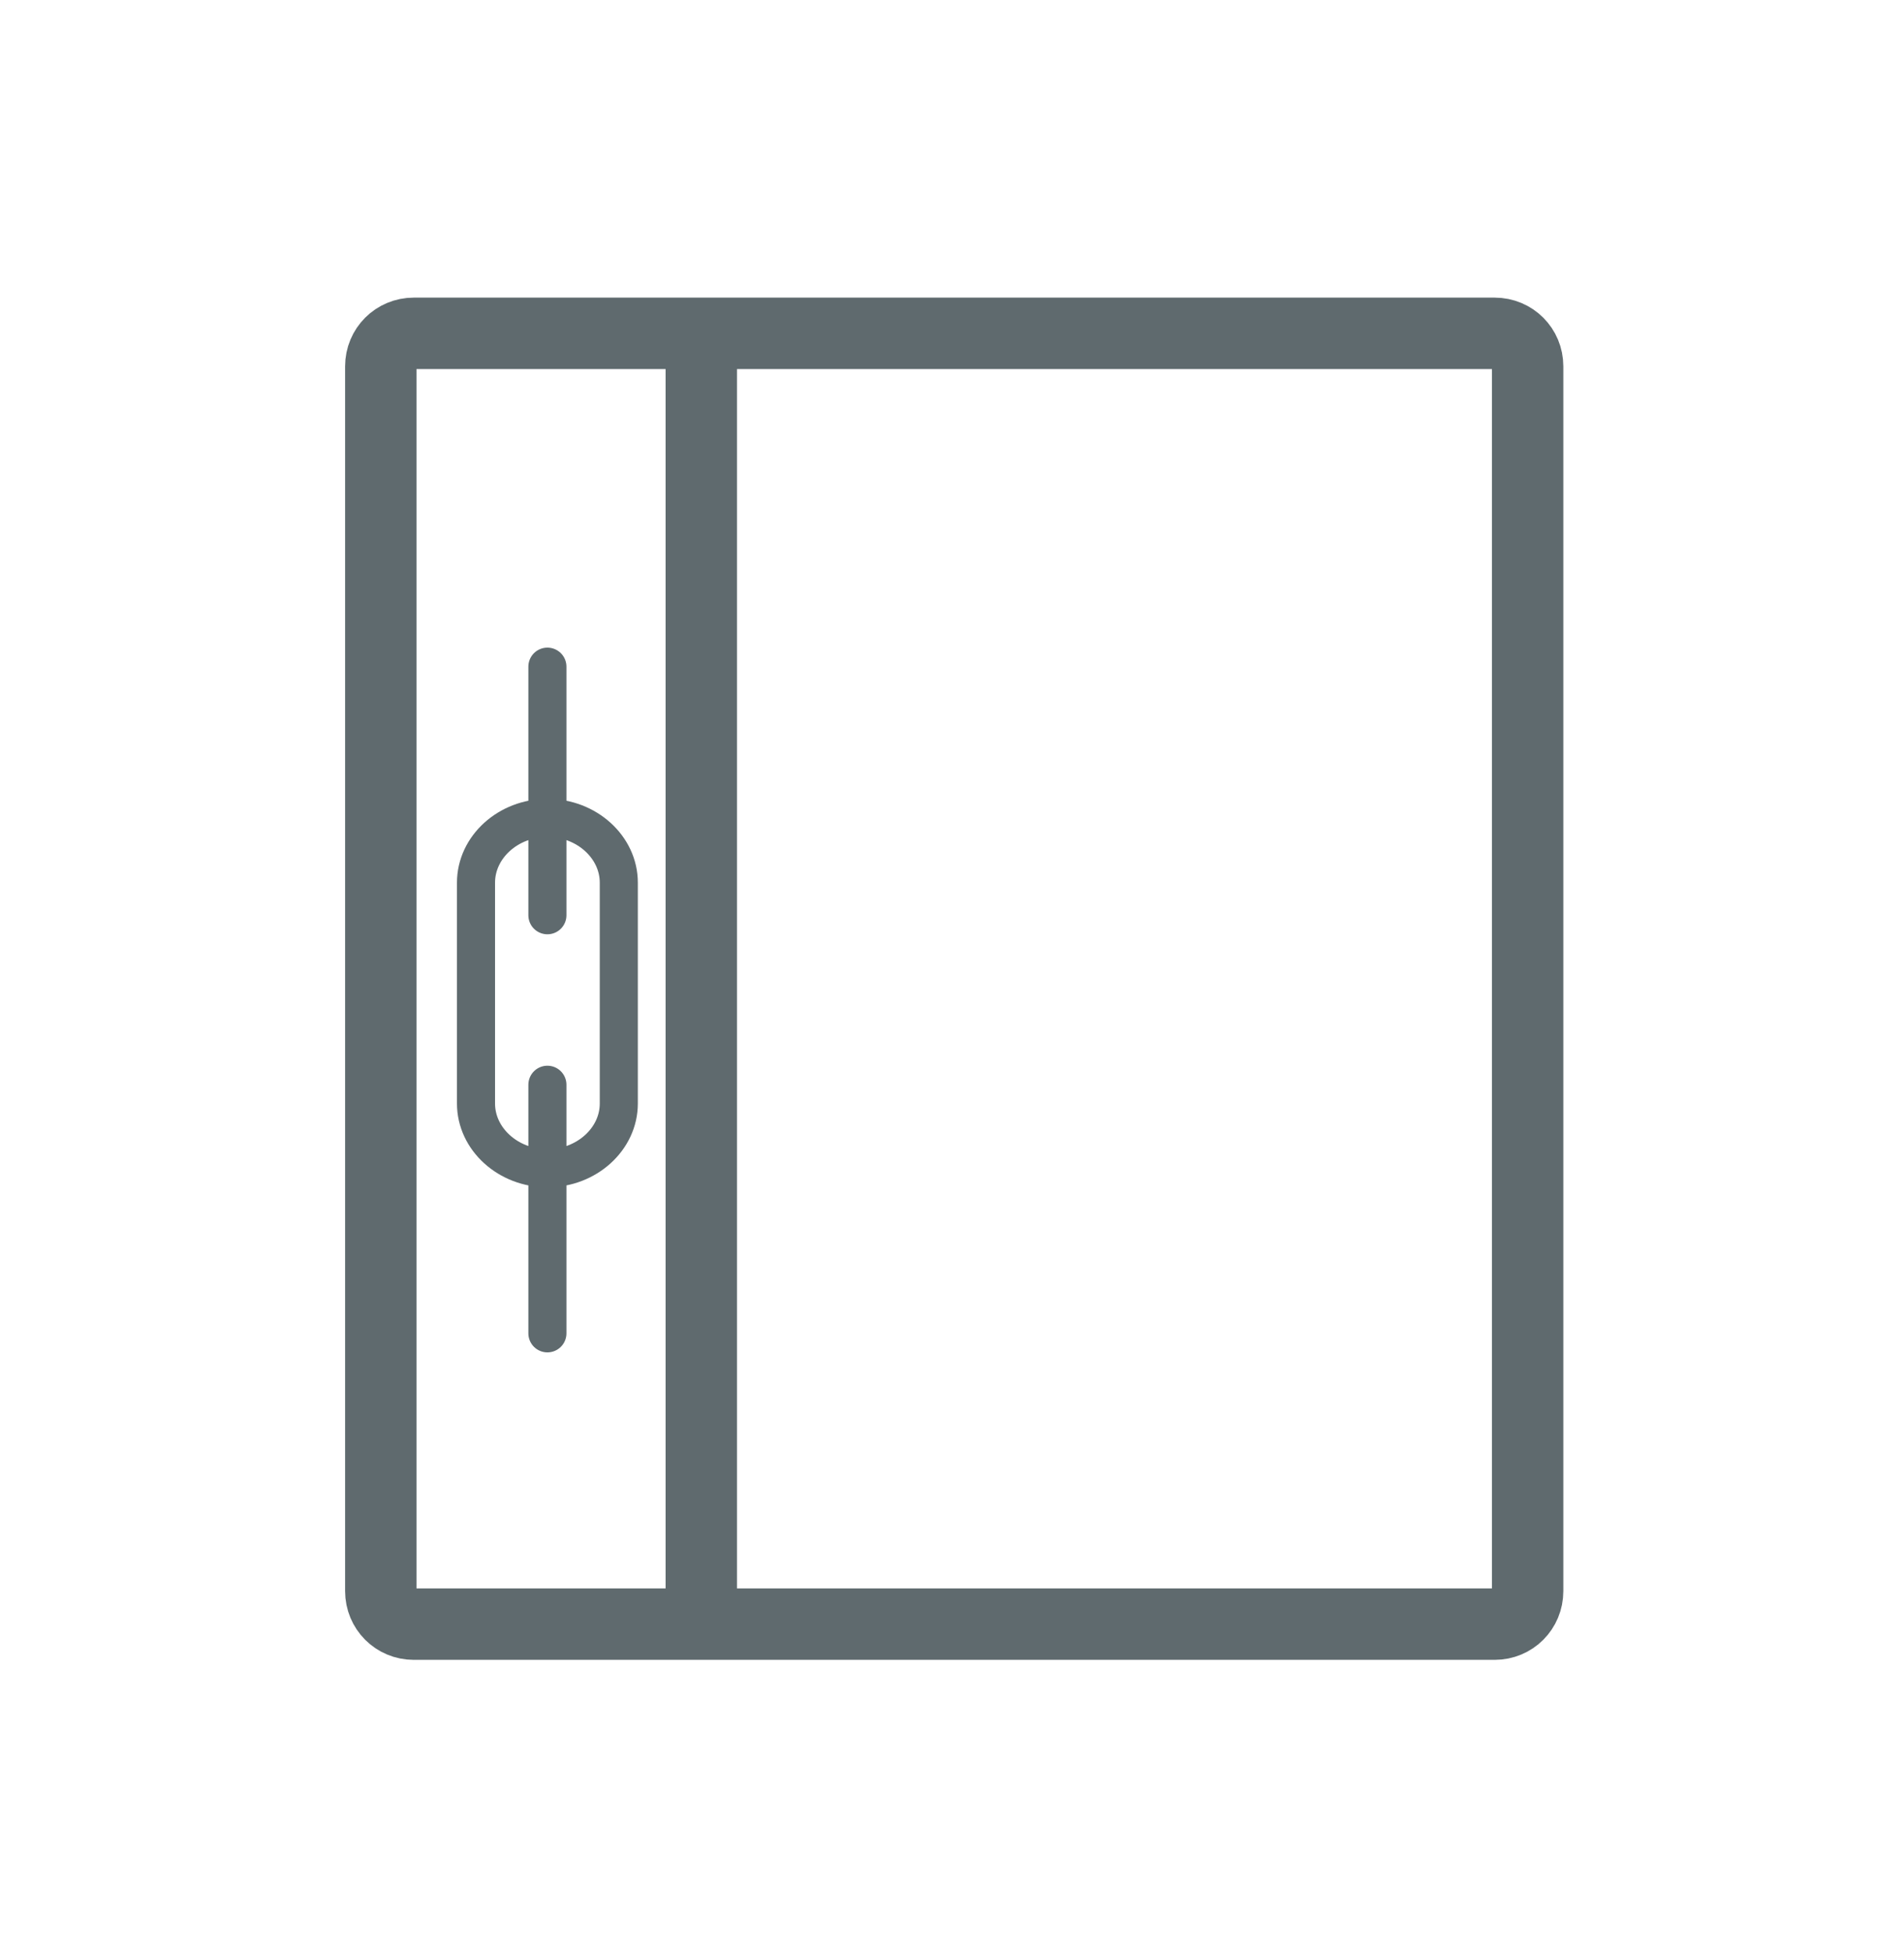
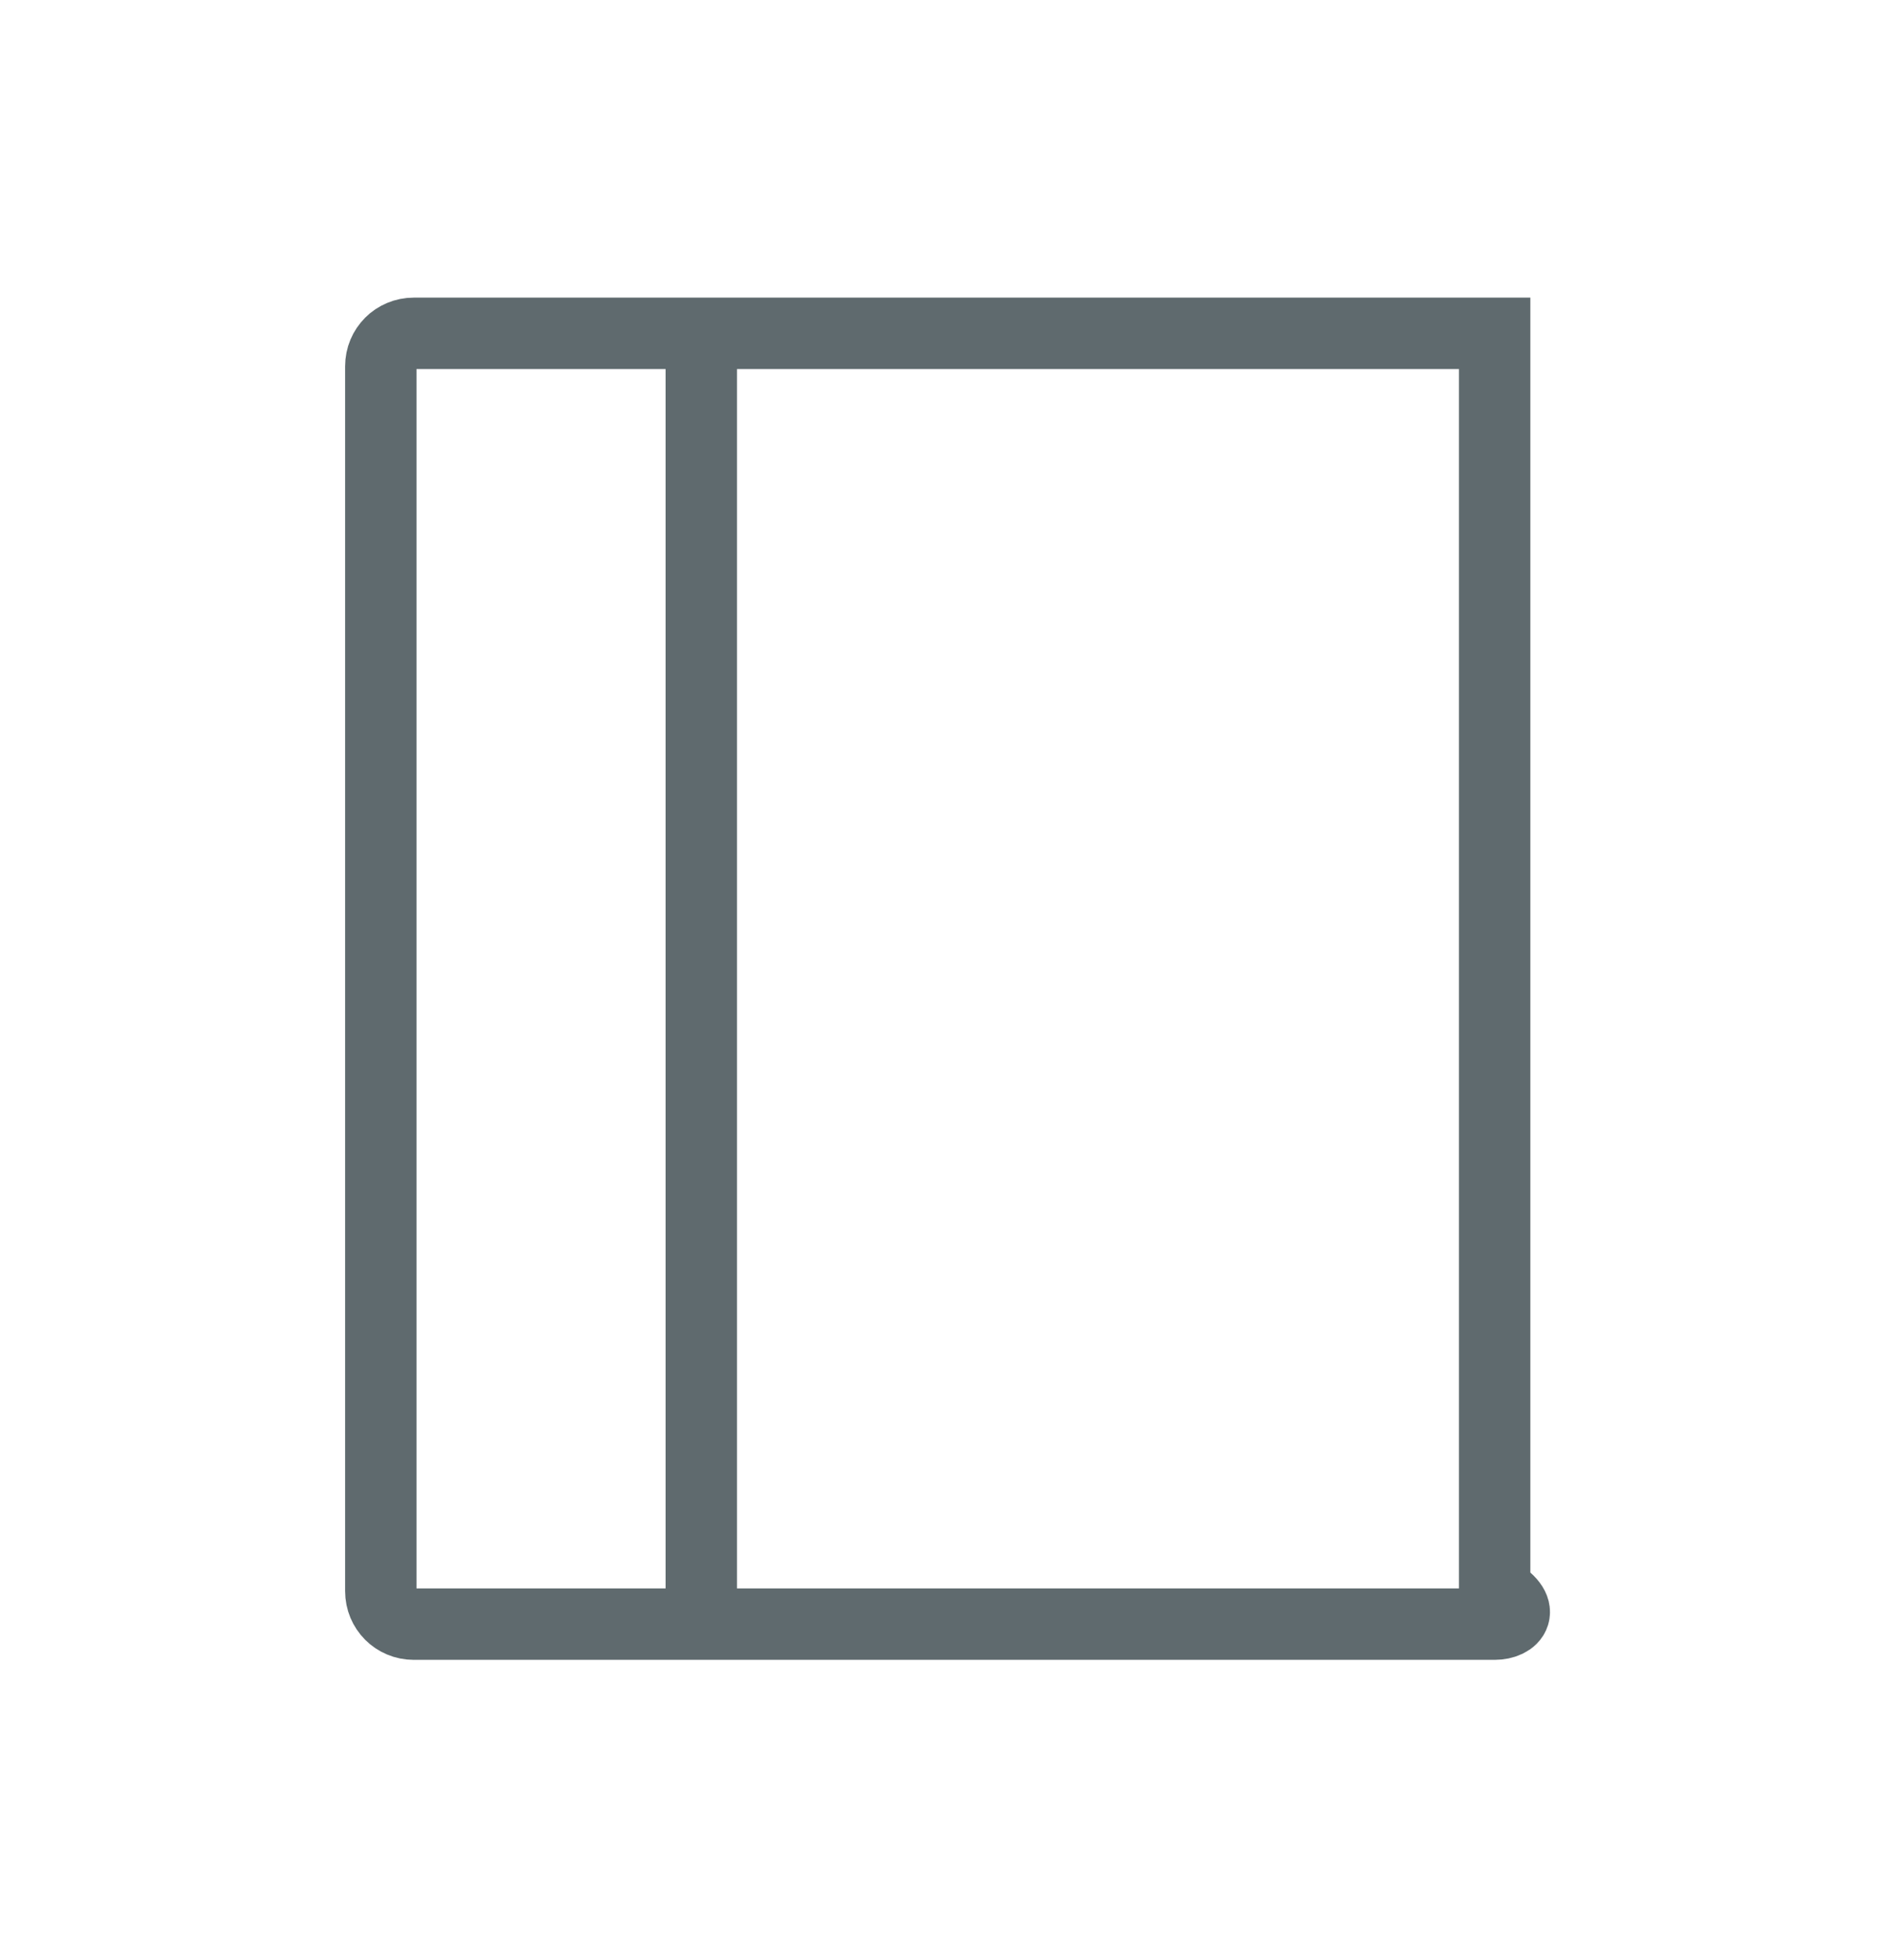
<svg xmlns="http://www.w3.org/2000/svg" width="40" height="41" viewBox="0 0 40 41" fill="none">
-   <path d="M14.733 7V34.107M8.693 7H31.4C31.787 7 32.093 7.307 32.093 7.693V33.413C32.093 33.8 31.787 34.107 31.4 34.107H8.693C8.307 34.107 8 33.8 8 33.413V7.693C8 7.307 8.307 7 8.693 7Z" stroke="#5F6A6E" stroke-width="1.5" stroke-miterlimit="22.93" />
-   <path d="M11.5 19.22V14M11.5 28V22.78M11.5 17.176C12.324 17.176 13 17.789 13 18.536V23.174C13 23.92 12.324 24.533 11.5 24.533C10.676 24.533 10 23.92 10 23.174V18.536C10 17.789 10.676 17.176 11.5 17.176Z" stroke="#5F6A6E" stroke-width="0.8" stroke-linecap="round" stroke-linejoin="round" />
+   <path d="M14.733 7V34.107M8.693 7H31.4V33.413C32.093 33.8 31.787 34.107 31.4 34.107H8.693C8.307 34.107 8 33.8 8 33.413V7.693C8 7.307 8.307 7 8.693 7Z" stroke="#5F6A6E" stroke-width="1.5" stroke-miterlimit="22.93" />
</svg>